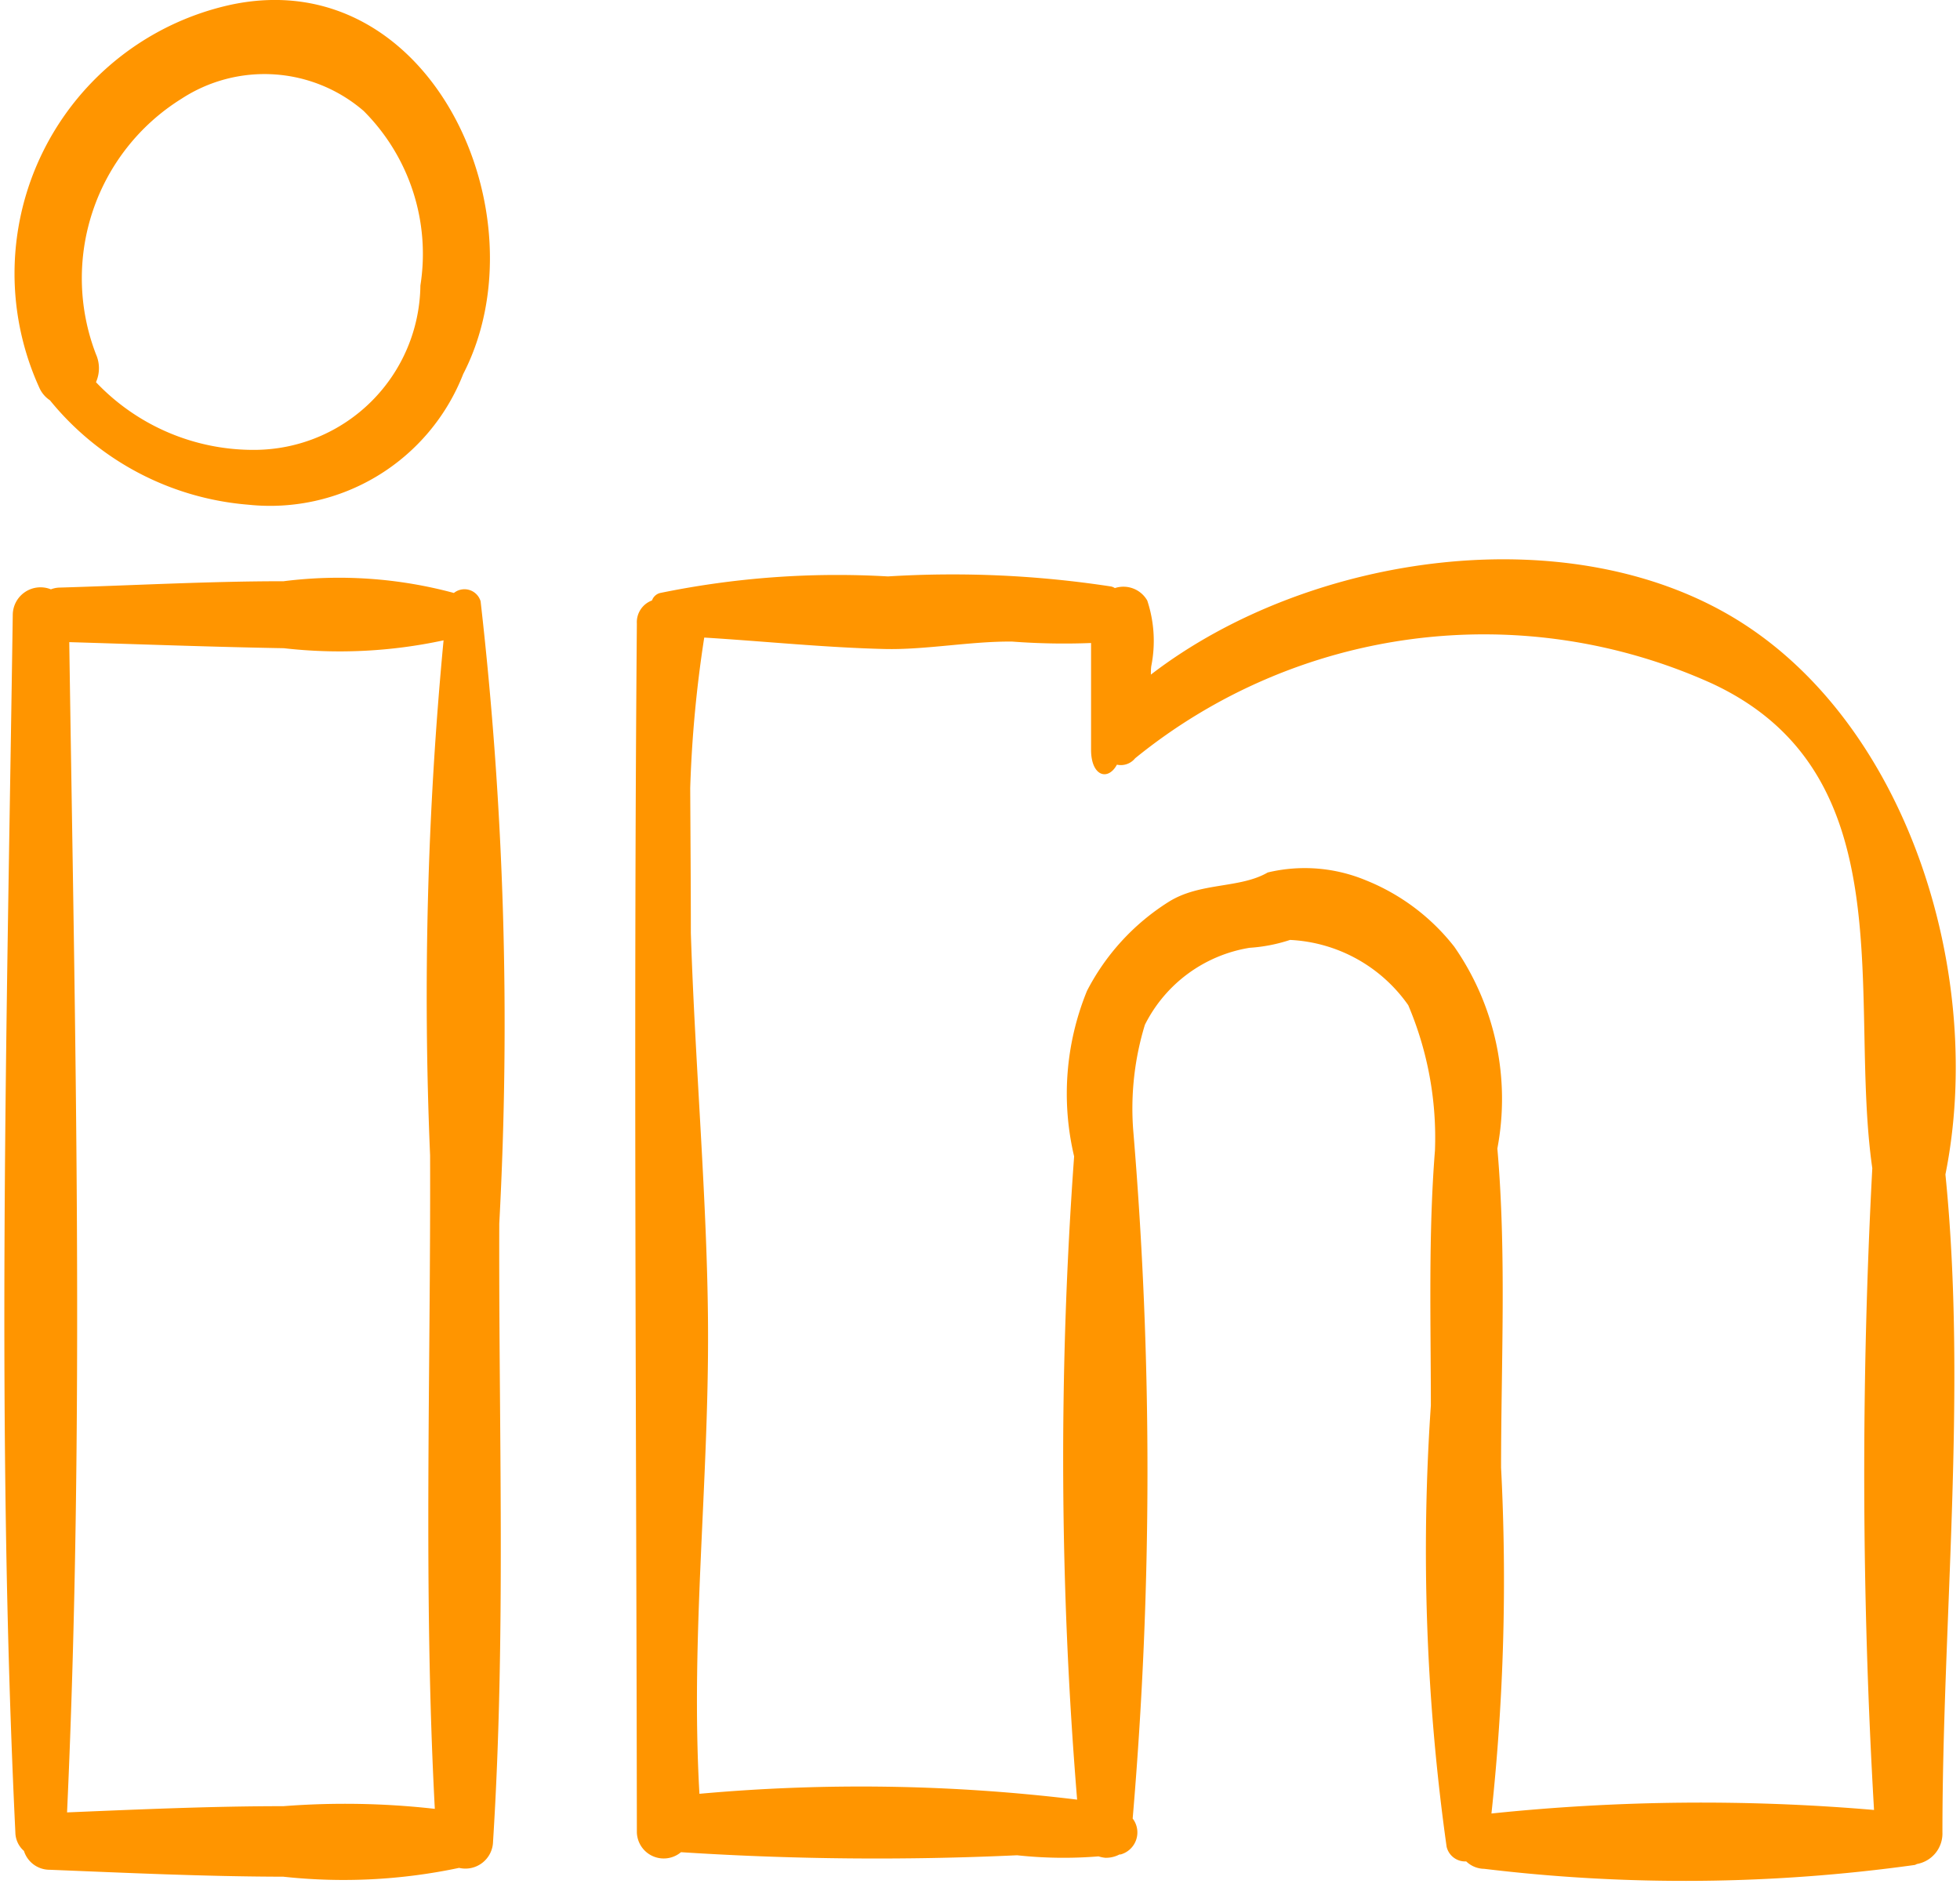
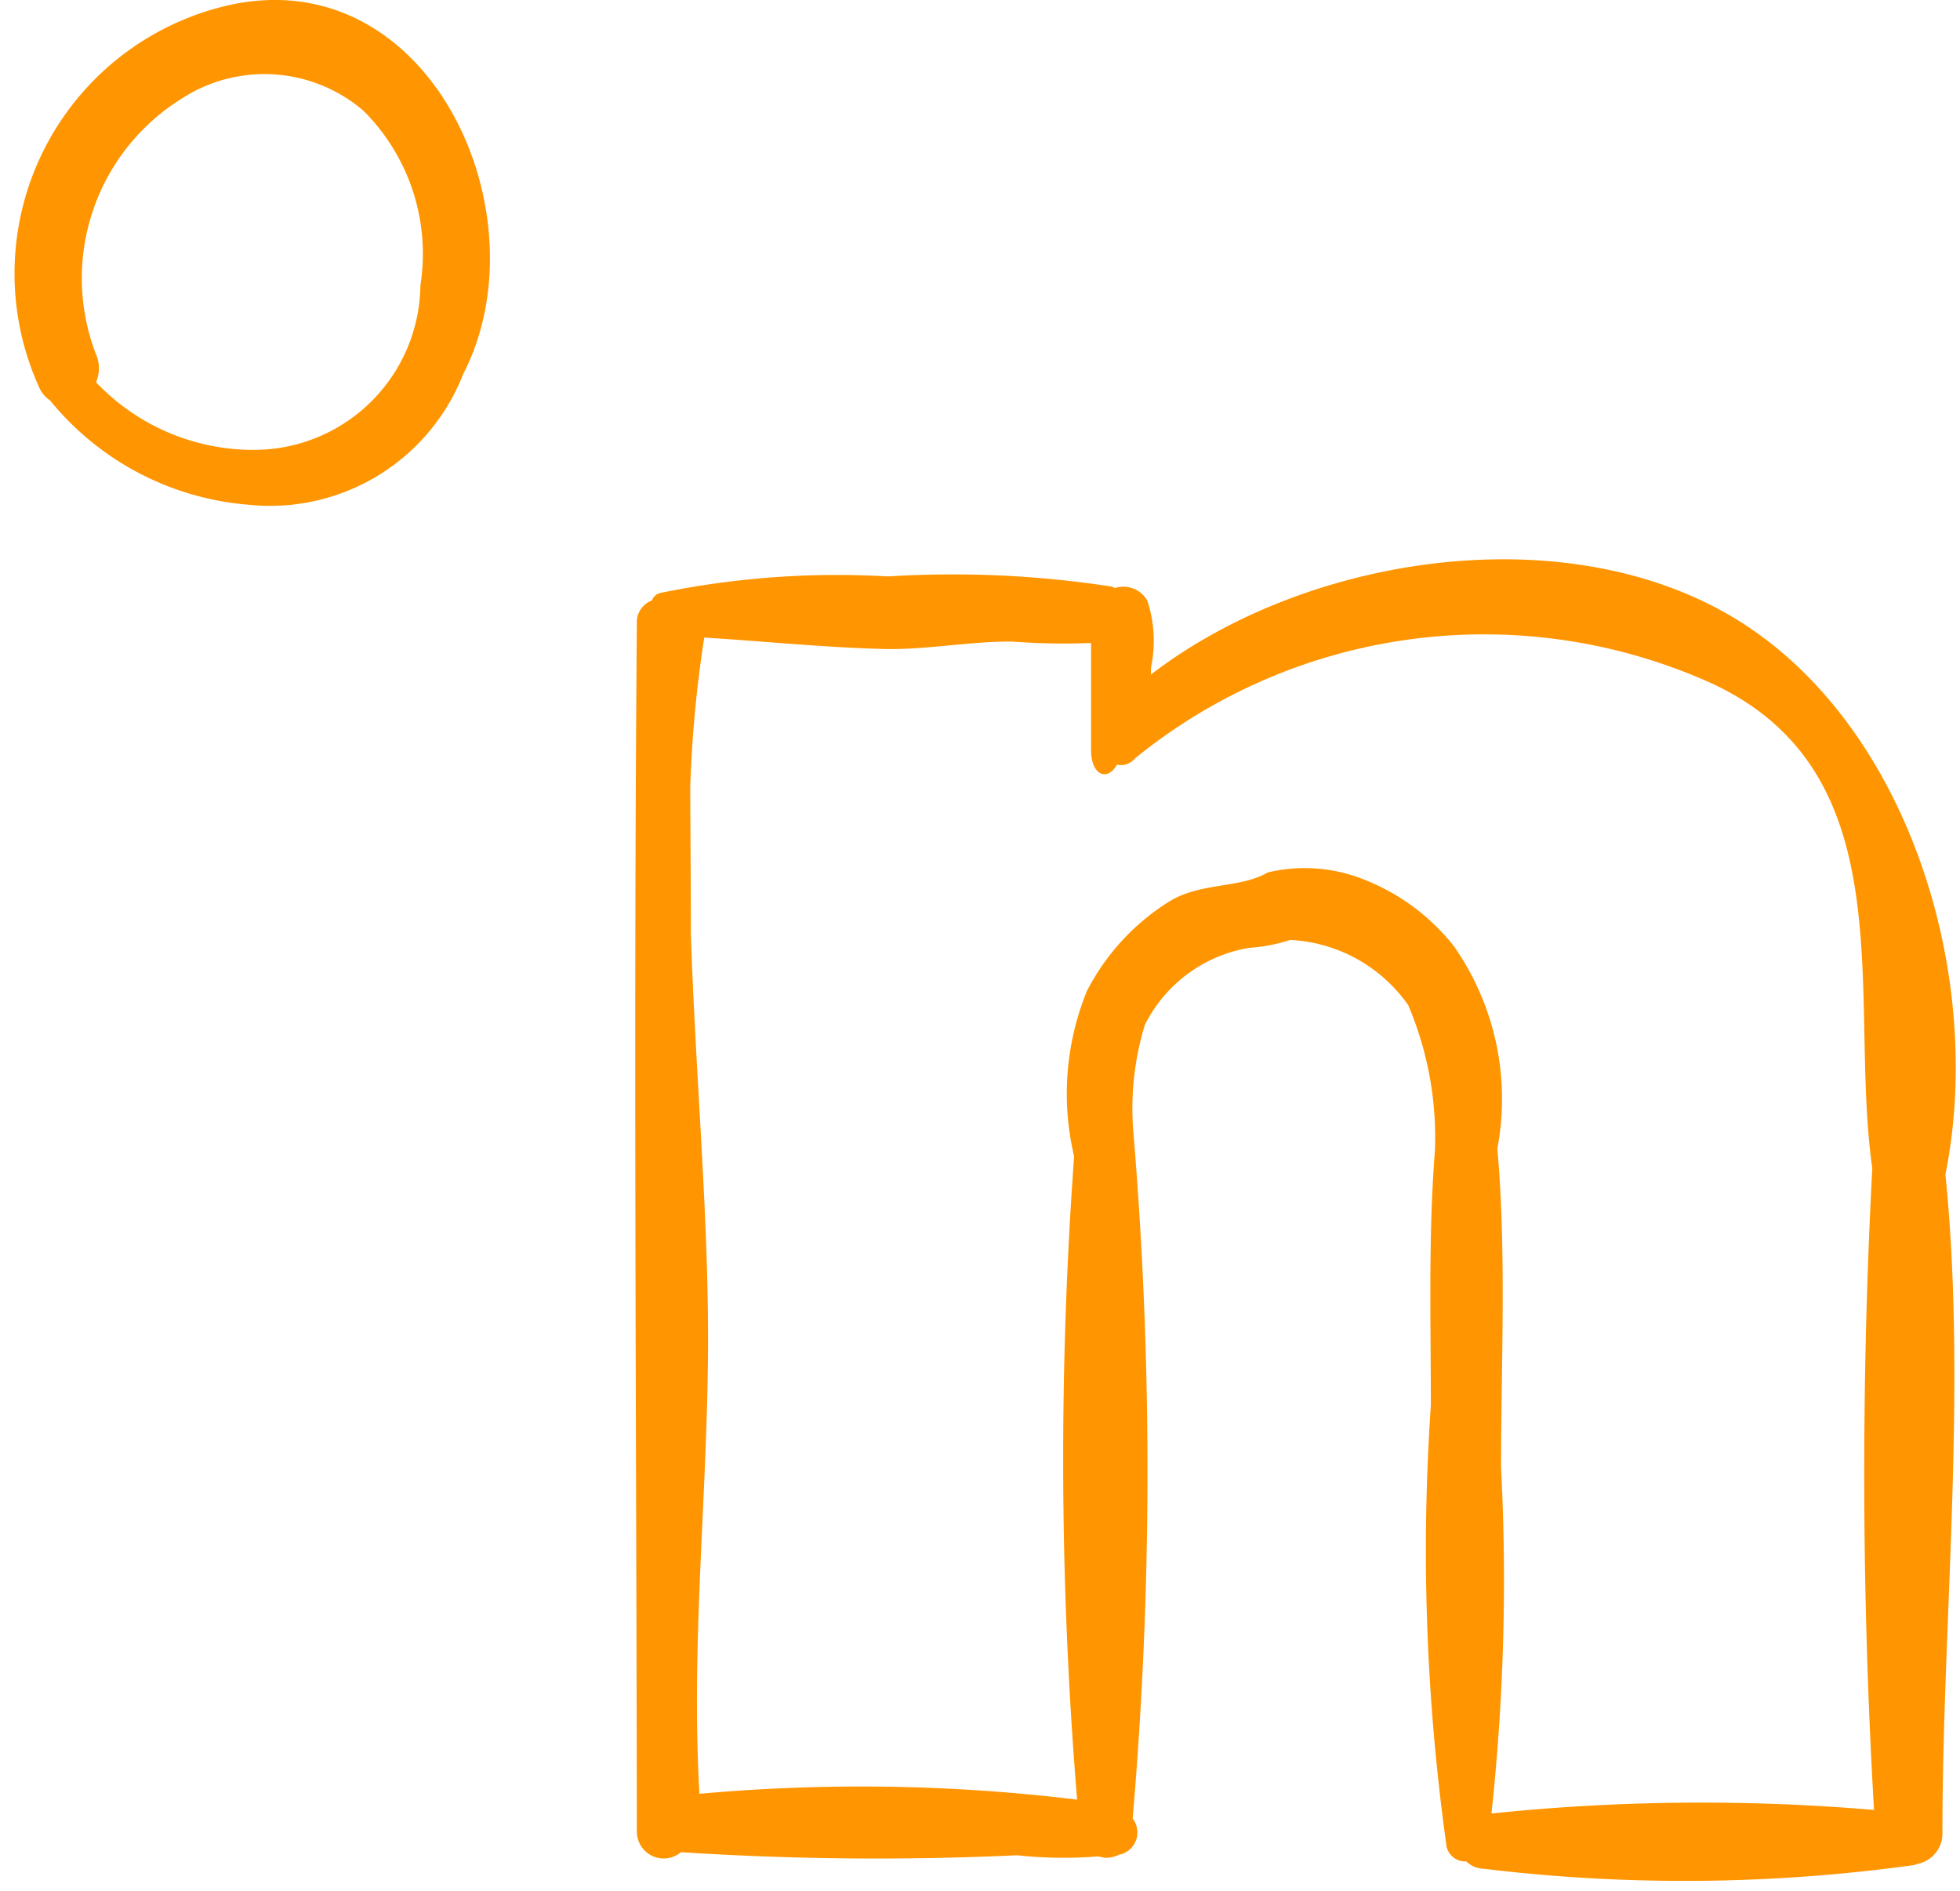
<svg xmlns="http://www.w3.org/2000/svg" width="24.873" height="24" viewBox="0 0 24.873 24">
  <g transform="translate(0.056)">
-     <path d="M-2288.933-218.684a.214.214,0,0,0-.339-.105,5.6,5.6,0,0,0-2.161-.149c-.952,0-1.9.053-2.853.081a.322.322,0,0,0-.1.022.352.352,0,0,0-.484.321c-.073,5.13-.214,10.331.033,15.454a.318.318,0,0,0,.109.235.341.341,0,0,0,.327.239c.989.04,1.975.086,2.965.088a7.072,7.072,0,0,0,2.23-.112.351.351,0,0,0,.431-.335c.165-2.6.07-5.235.079-7.841A47.341,47.341,0,0,0-2288.933-218.684Zm-2.5,15.291c-.917,0-1.832.041-2.748.079.225-4.925.1-9.92.028-14.851.908.027,1.815.061,2.723.077a6.25,6.25,0,0,0,2.027-.1,47.739,47.739,0,0,0-.171,6.536c.009,2.756-.087,5.541.06,8.293A10.147,10.147,0,0,0-2291.435-203.393Z" transform="translate(2294.976 226.314)" fill="#ff9500" />
    <path d="M-2292-231.708a3.492,3.492,0,0,0-2.436,4.861.37.37,0,0,0,.135.16,3.618,3.618,0,0,0,2.518,1.325,2.631,2.631,0,0,0,2.726-1.658C-2288.02-229.027-2289.46-232.244-2292-231.708Zm2.4,3.564a2.112,2.112,0,0,1-2.091,2.086,2.751,2.751,0,0,1-2.026-.859.436.436,0,0,0,0-.354,2.683,2.683,0,0,1,1.084-3.242,1.927,1.927,0,0,1,2.313.154A2.565,2.565,0,0,1-2289.6-228.144Z" transform="translate(2294.879 231.767)" fill="#ff9500" />
    <path d="M-2266.954-218.576c-2.143-1.392-5.508-.915-7.529.639,0-.036,0-.073.005-.108a1.628,1.628,0,0,0-.051-.832.348.348,0,0,0-.411-.158.15.15,0,0,0-.046-.02,13.274,13.274,0,0,0-2.834-.128,11.156,11.156,0,0,0-2.894.211.148.148,0,0,0-.1.094.294.294,0,0,0-.192.294c-.043,5.113-.006,10.227,0,15.339a.341.341,0,0,0,.56.252,38.525,38.525,0,0,0,4.265.039,5.47,5.47,0,0,0,1.034.014.39.39,0,0,0,.088.018.366.366,0,0,0,.177-.042h.014a.29.29,0,0,0,.154-.456,51.843,51.843,0,0,0,.006-8.746,3.635,3.635,0,0,1,.149-1.327,1.811,1.811,0,0,1,1.328-.977,2.056,2.056,0,0,0,.514-.1,1.946,1.946,0,0,1,1.5.828,4.3,4.3,0,0,1,.339,1.844c-.085,1.073-.052,2.158-.052,3.236a27.01,27.01,0,0,0,.2,5.6.242.242,0,0,0,.249.186.335.335,0,0,0,.228.094,21.192,21.192,0,0,0,5.464-.049.183.183,0,0,0,.027-.012.393.393,0,0,0,.324-.4c0-2.673.314-5.614.038-8.351C-2263.9-214.083-2264.845-217.207-2266.954-218.576Zm-3.207,15.092a27.684,27.684,0,0,0,.122-4.39c0-1.338.07-2.707-.047-4.049a3.382,3.382,0,0,0-.547-2.561,2.7,2.7,0,0,0-1.12-.842,2.019,2.019,0,0,0-1.247-.1c-.356.207-.858.121-1.259.374a2.908,2.908,0,0,0-1.035,1.129,3.452,3.452,0,0,0-.163,2.1,52.977,52.977,0,0,0,.038,8.163,22.731,22.731,0,0,0-4.793-.074c-.114-1.991.12-3.939.109-5.924-.008-1.577-.163-3.3-.218-5,0-.612-.005-1.227-.008-1.84a15.549,15.549,0,0,1,.178-1.909c.764.047,1.534.127,2.287.145.517.013,1.1-.1,1.622-.094a8.766,8.766,0,0,0,1,.018v1.355c0,.335.214.4.328.189a.233.233,0,0,0,.231-.081,7.02,7.02,0,0,1,7.312-.953c2.486,1.148,1.733,3.99,2.043,6.155a73.407,73.407,0,0,0,.022,8.144A25.721,25.721,0,0,0-2270.16-203.484Z" transform="translate(2289.032 226.498)" fill="#ff9500" />
  </g>
  <rect width="24.873" height="23.878" transform="translate(0 0.122)" fill="none" />
</svg>